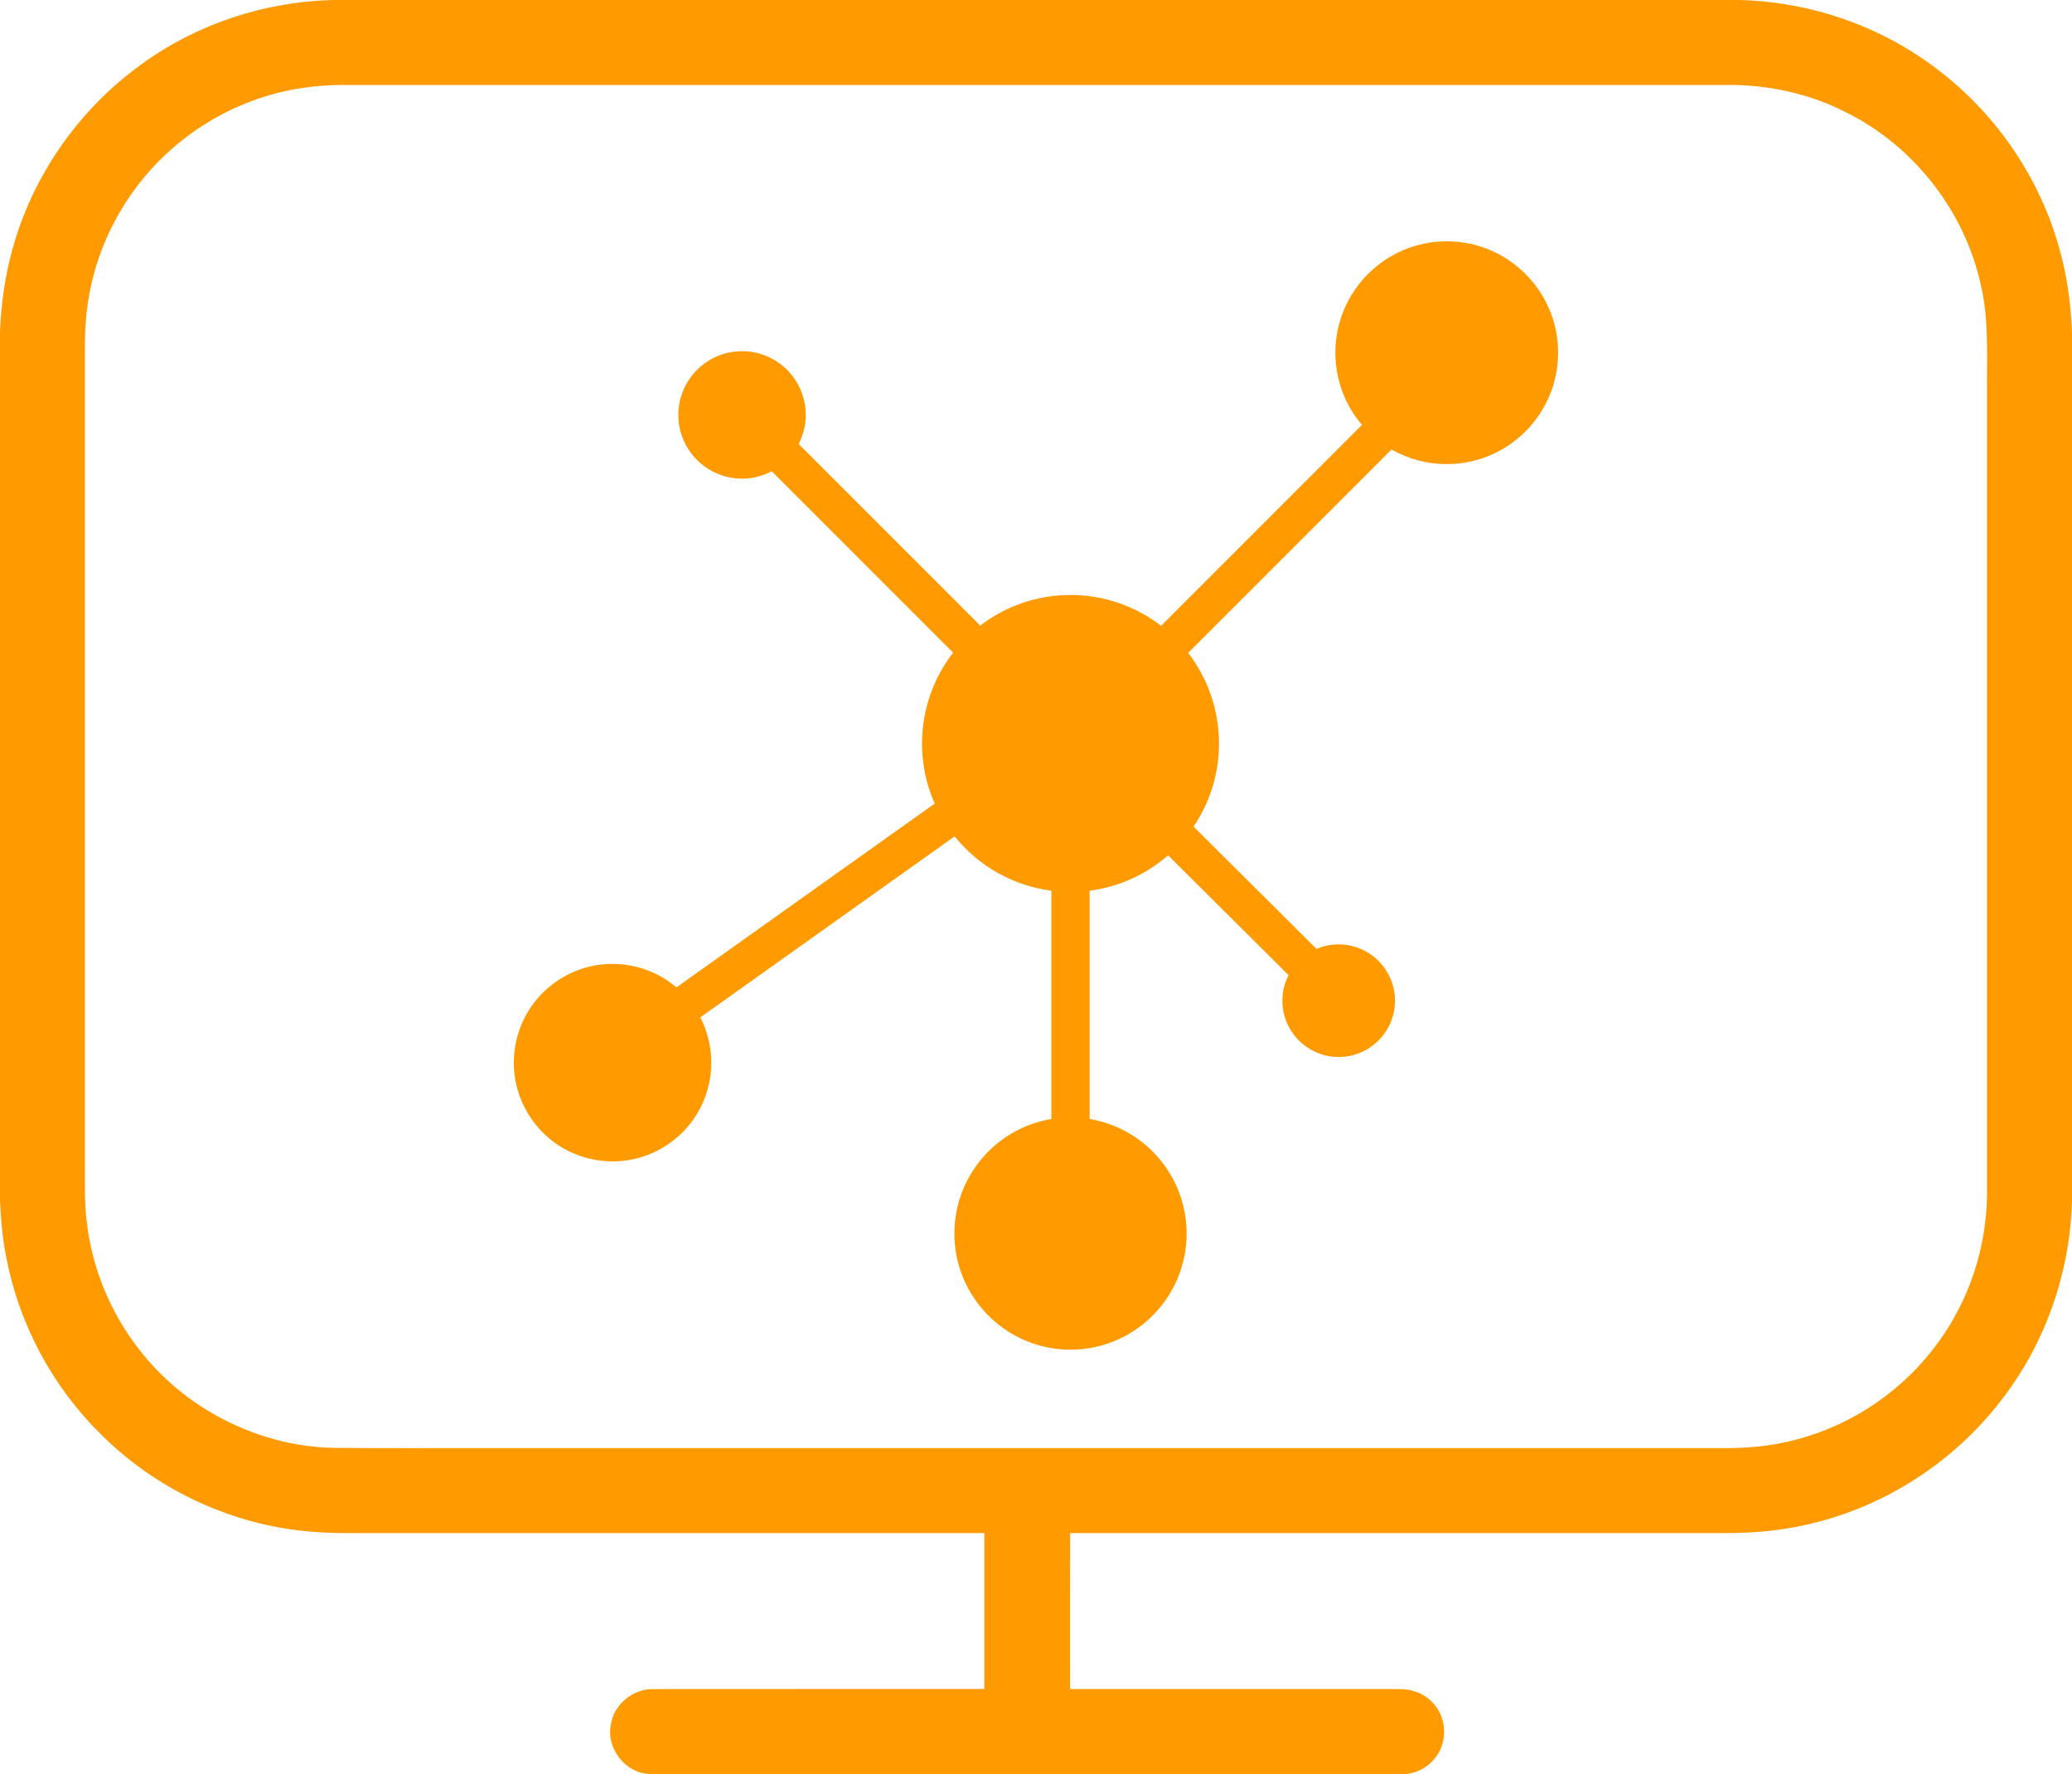
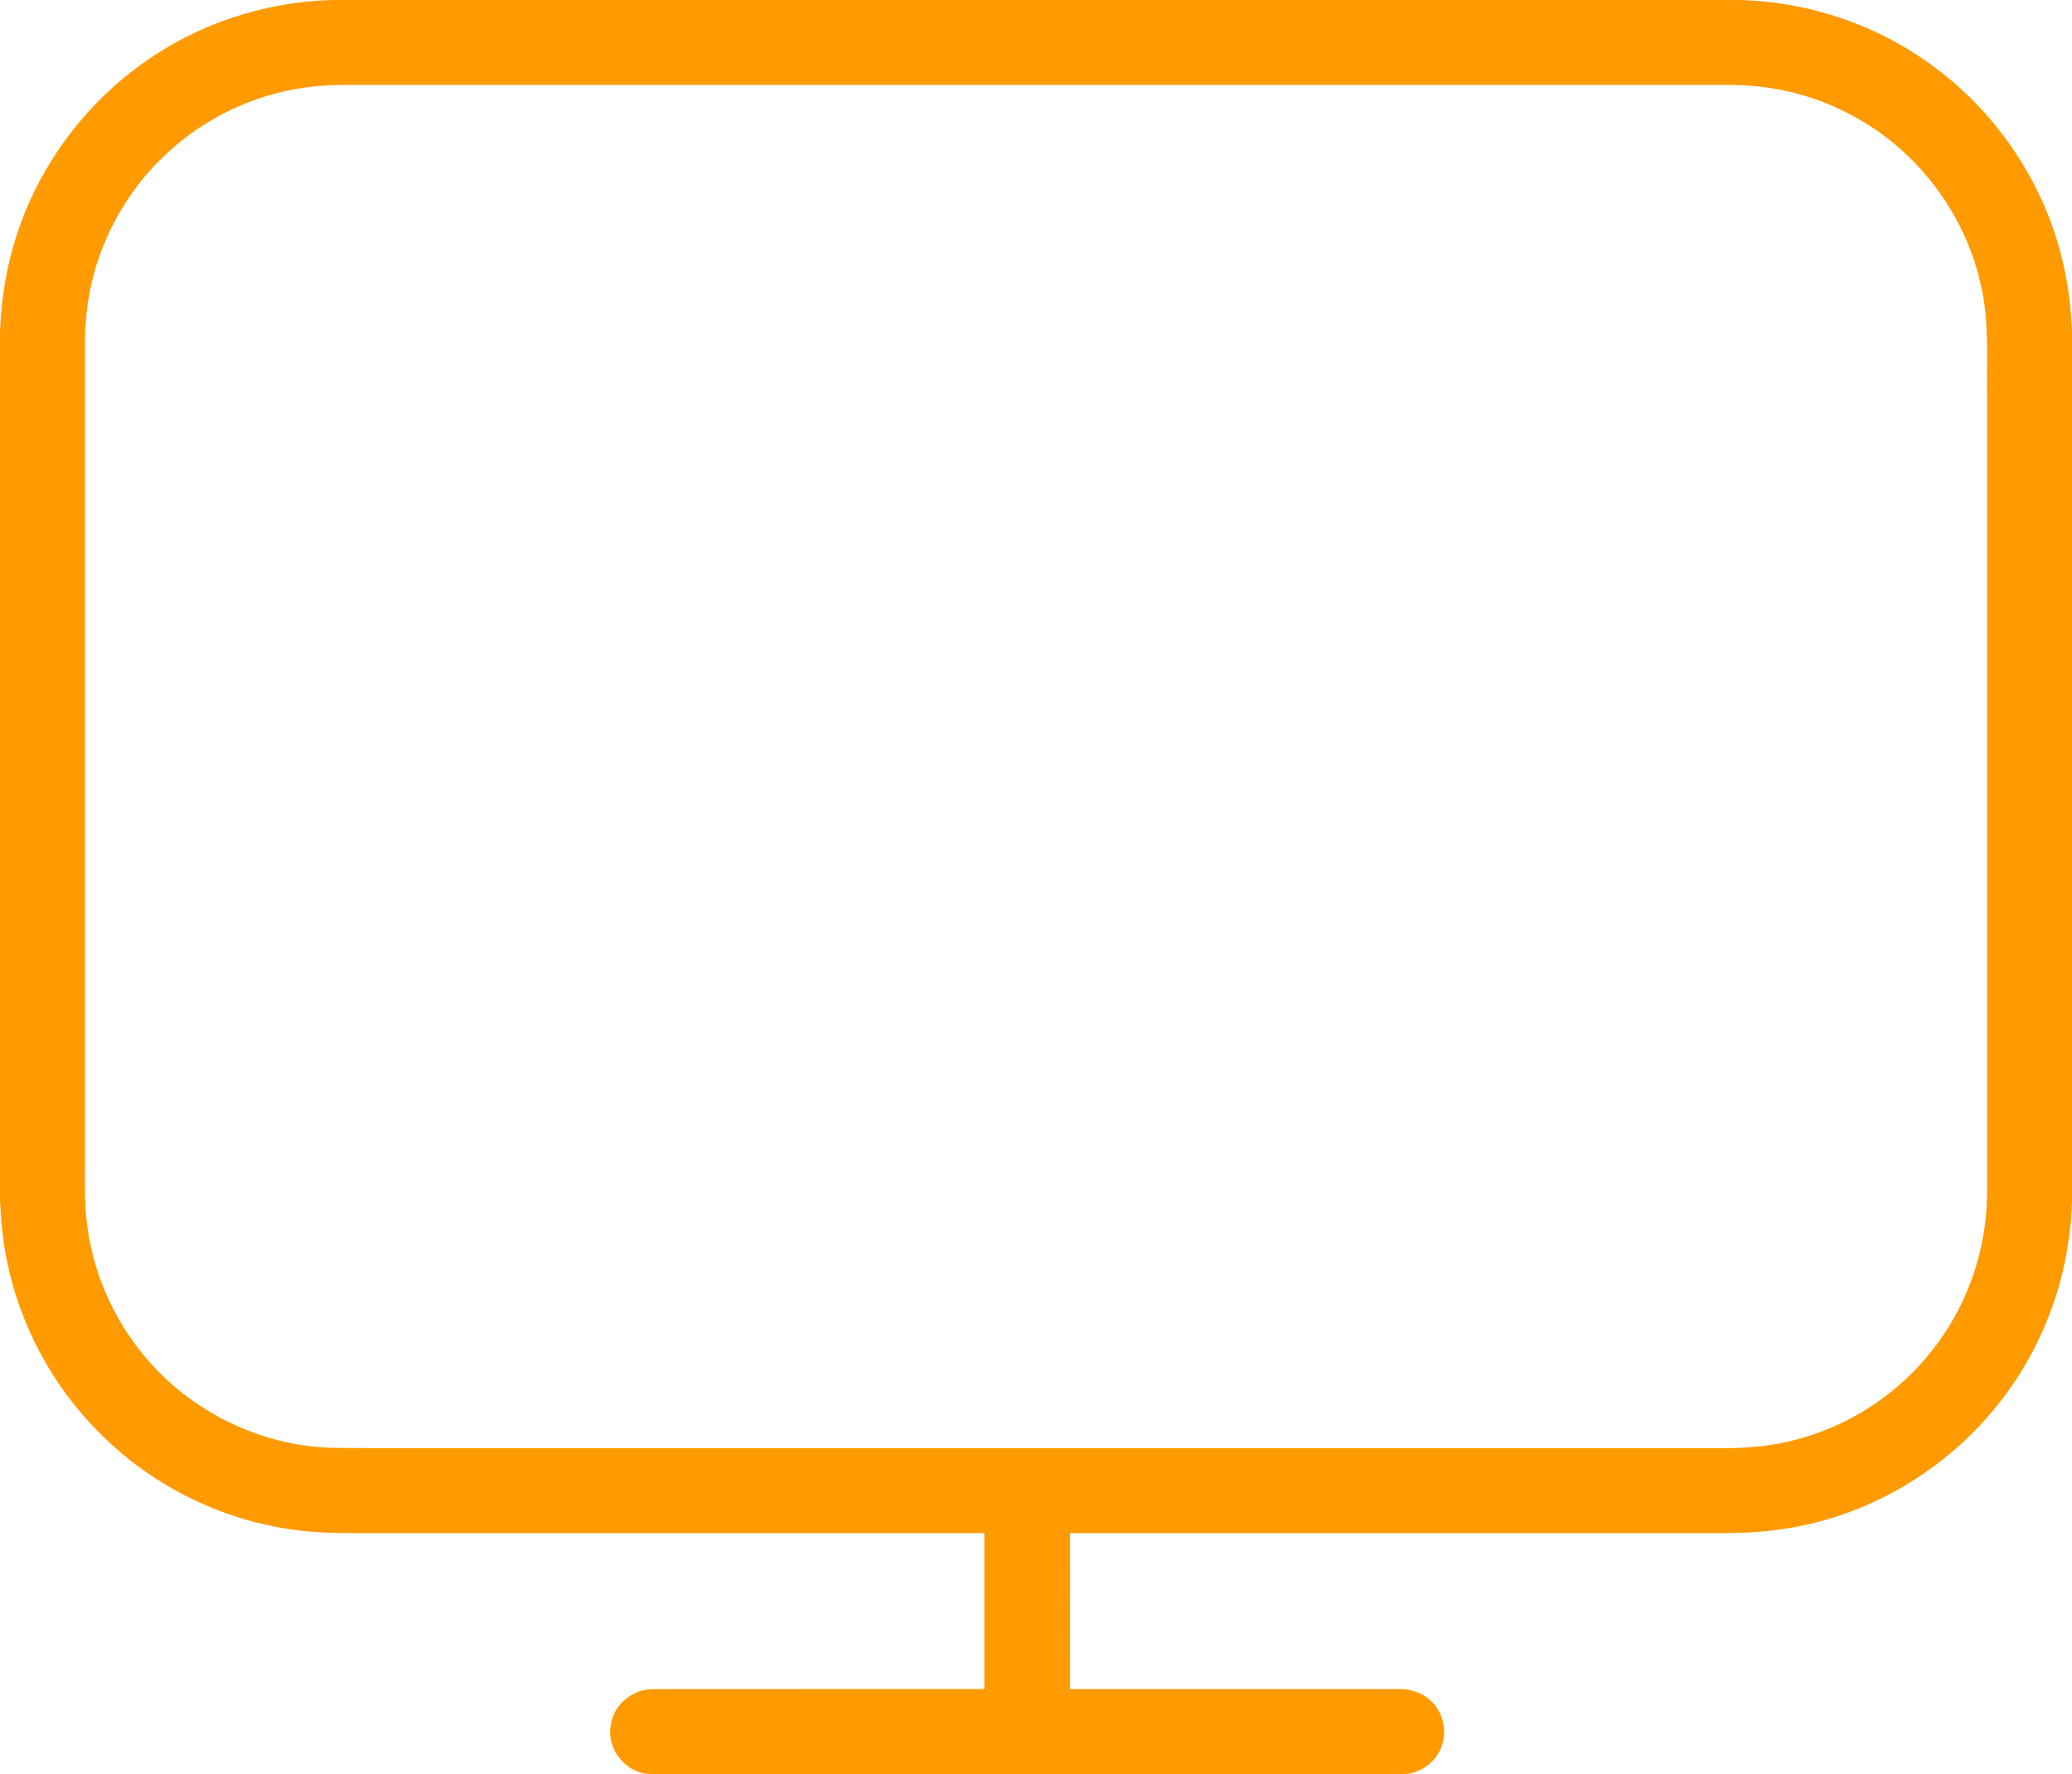
<svg xmlns="http://www.w3.org/2000/svg" id="ourapis" data-name="Layer 2" viewBox="0 0 1000 856.02">
  <defs>
    <style>
      .ourapis_01 {
        fill: #ff9b01;
      }
    </style>
  </defs>
  <g id="apidev">
    <path class="ourapis_01" d="M160.12,0h679.87c33.77.99,67.2,12.38,94.17,32.8,28.1,21,49.24,51.2,59.1,84.89,4.13,13.76,6.16,28.09,6.74,42.43v419.3c-.92,34.91-13.06,69.48-34.7,96.95-24.25,31.29-60.15,53.34-99.12,60.5-11.92,2.26-24.07,3-36.19,2.88-104.51,0-209.02.01-313.53,0-.05,25.08-.01,50.16-.02,75.25,52.88.01,105.76-.02,158.65.02,5.55-.08,11.24,1.63,15.31,5.52,5.47,4.92,7.79,12.95,5.95,20.06-1.95,8.7-10.32,15.5-19.26,15.42-121.07-.04-242.14-.01-363.21-.02-11.84-.09-21.47-12.3-19.04-23.85,1.4-10.02,11.09-17.54,21.07-17.12,53.05-.08,106.1,0,159.15-.03,0-25.09.01-50.16,0-75.24-97.03-.01-194.05-.01-291.08-.01-12.69-.06-25.42.37-38.06-1.08-36.37-3.95-71.21-20.61-97.1-46.46-23.36-22.91-39.53-53-45.73-85.13-1.86-9.13-2.63-18.43-3.09-27.73V160.02c.58-13.48,2.37-26.94,6.06-39.94C15.85,84.52,38.22,52.68,68.12,31.12,94.71,11.71,127.26.95,160.12,0ZM150.54,41.84c-23.31,2.54-45.77,12.07-63.93,26.88-20.15,16.31-34.92,39.15-41.5,64.23-3.14,11.71-4.29,23.89-4.11,36v392.03c.04,9.47-.3,18.98.86,28.41,2.48,22.35,11.37,43.9,25.19,61.64,22.09,28.69,57.33,46.72,93.56,47.6,25.46.28,50.93.04,76.4.12h594.01c12.17.13,24.42-.97,36.18-4.19,27.53-7.21,52.3-24.38,68.76-47.59,14.63-20.25,22.66-45.06,23.03-70.01.02-129.65,0-259.31,0-388.96-.15-17.06.98-34.39-3.14-51.13-7.95-35.44-32.5-66.71-65.1-82.75-17.75-9.09-37.79-13.35-57.69-13.13-223.01.02-446.03,0-669.04,0-4.5.1-9.01.34-13.49.85Z" />
-     <path class="ourapis_01" d="M698.24,116.43c-29.64,0-53.76,24.12-53.76,53.76,0,12.84,4.54,25.11,12.83,34.84l-96.93,96.93c-12.48-9.61-27.91-14.88-43.72-14.88s-31.13,5.23-43.58,14.77l-87.62-87.62c2.25-4.34,3.42-9.15,3.42-14.02,0-16.96-13.79-30.75-30.75-30.75s-30.75,13.79-30.75,30.75,13.79,30.75,30.75,30.75c5,0,9.92-1.23,14.34-3.58l87.52,87.52c-9.68,12.51-14.99,27.98-14.99,43.85,0,10.11,2.05,19.85,6.11,28.99l-124.63,88.69c-6.53-5.56-14.41-9.23-22.92-10.66-12.55-2.11-25.17.79-35.54,8.16-10.37,7.38-17.24,18.35-19.36,30.9-2.11,12.55.79,25.17,8.16,35.54,7.38,10.37,18.35,17.24,30.9,19.36,12.55,2.11,25.17-.79,35.54-8.16,10.37-7.38,17.24-18.35,19.36-30.9,1.71-10.16.06-20.63-4.64-29.75l122.75-87.35c11.58,14.43,28.36,23.86,46.68,26.22v110.16c-26.84,4.45-46.8,27.81-46.8,55.27,0,30.9,25.14,56.04,56.04,56.04s56.04-25.14,56.04-56.04c0-27.46-19.96-50.82-46.8-55.27v-110.14c13.95-1.81,27.23-7.81,37.87-17.09l58.13,57.81c-1.96,3.82-2.98,8.05-2.98,12.33,0,14.98,12.19,27.17,27.17,27.17s27.17-12.19,27.17-27.17-12.19-27.17-27.17-27.17c-3.71,0-7.3.74-10.69,2.2l-59.36-59.04c8.05-11.88,12.29-25.7,12.29-40.11,0-15.81-5.27-31.24-14.88-43.72l98.14-98.14c8.1,4.63,17.27,7.07,26.65,7.07,29.64,0,53.76-24.12,53.76-53.76s-24.12-53.76-53.76-53.76Z" />
  </g>
</svg>